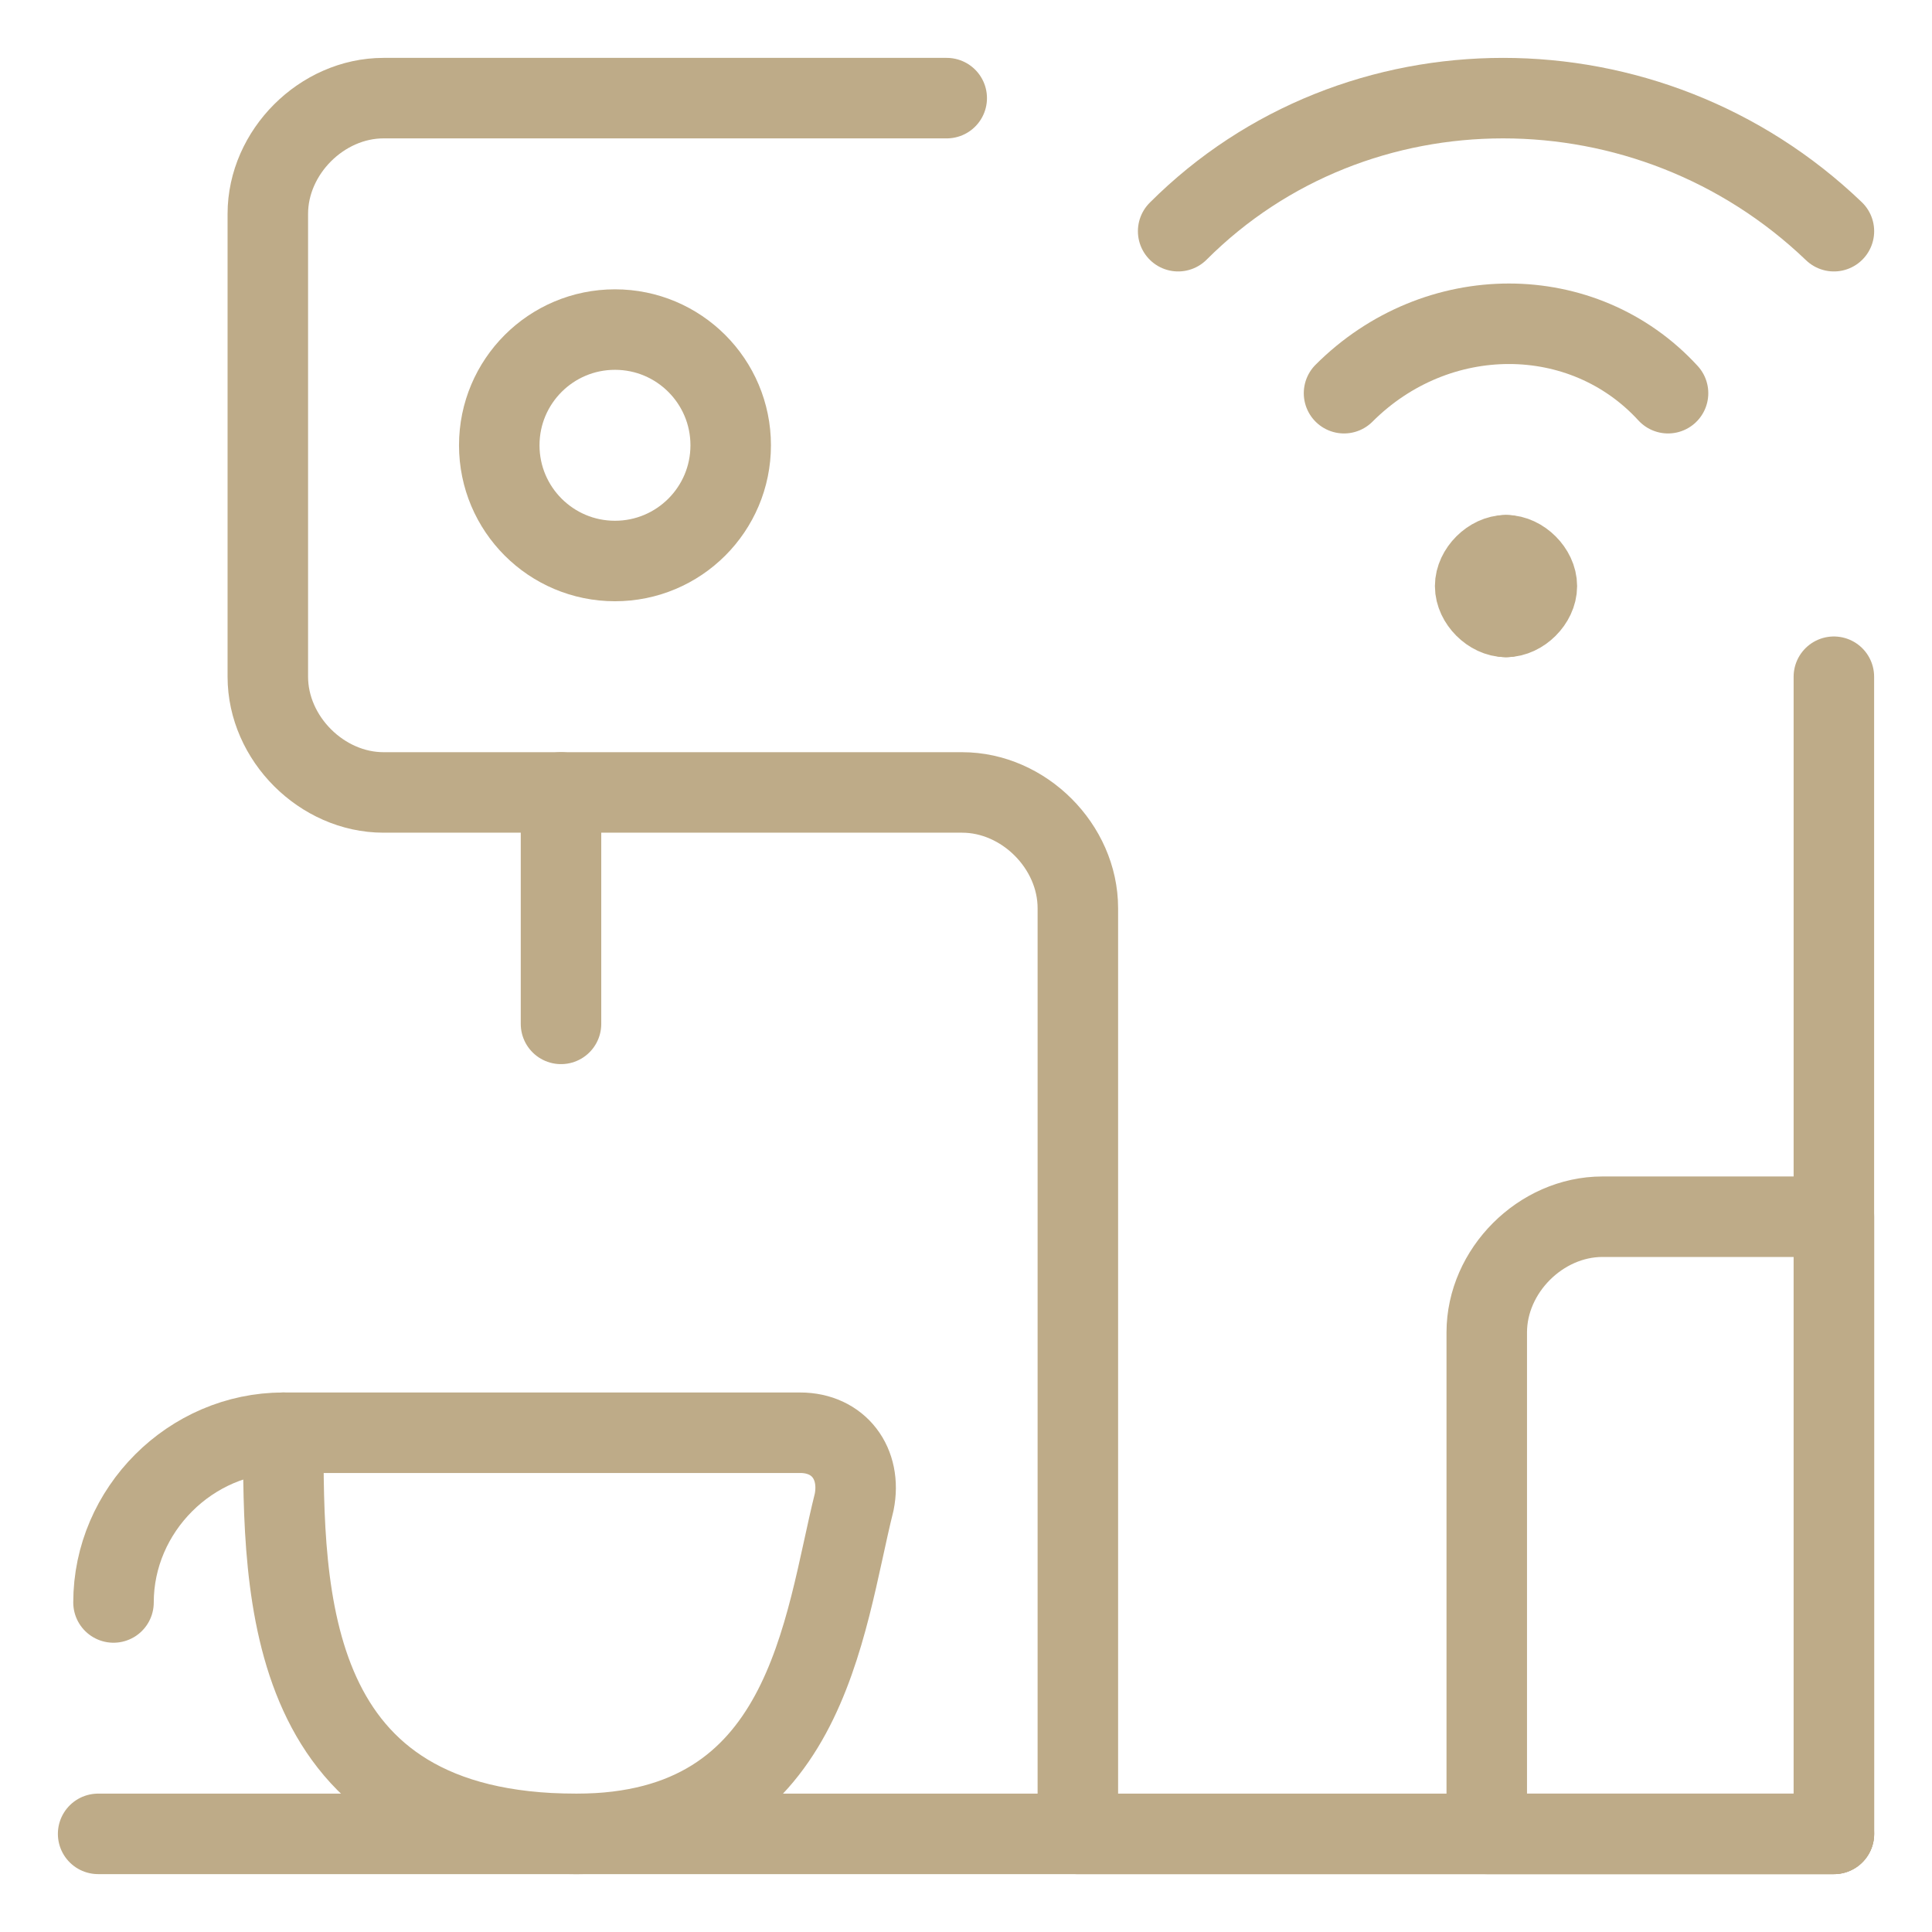
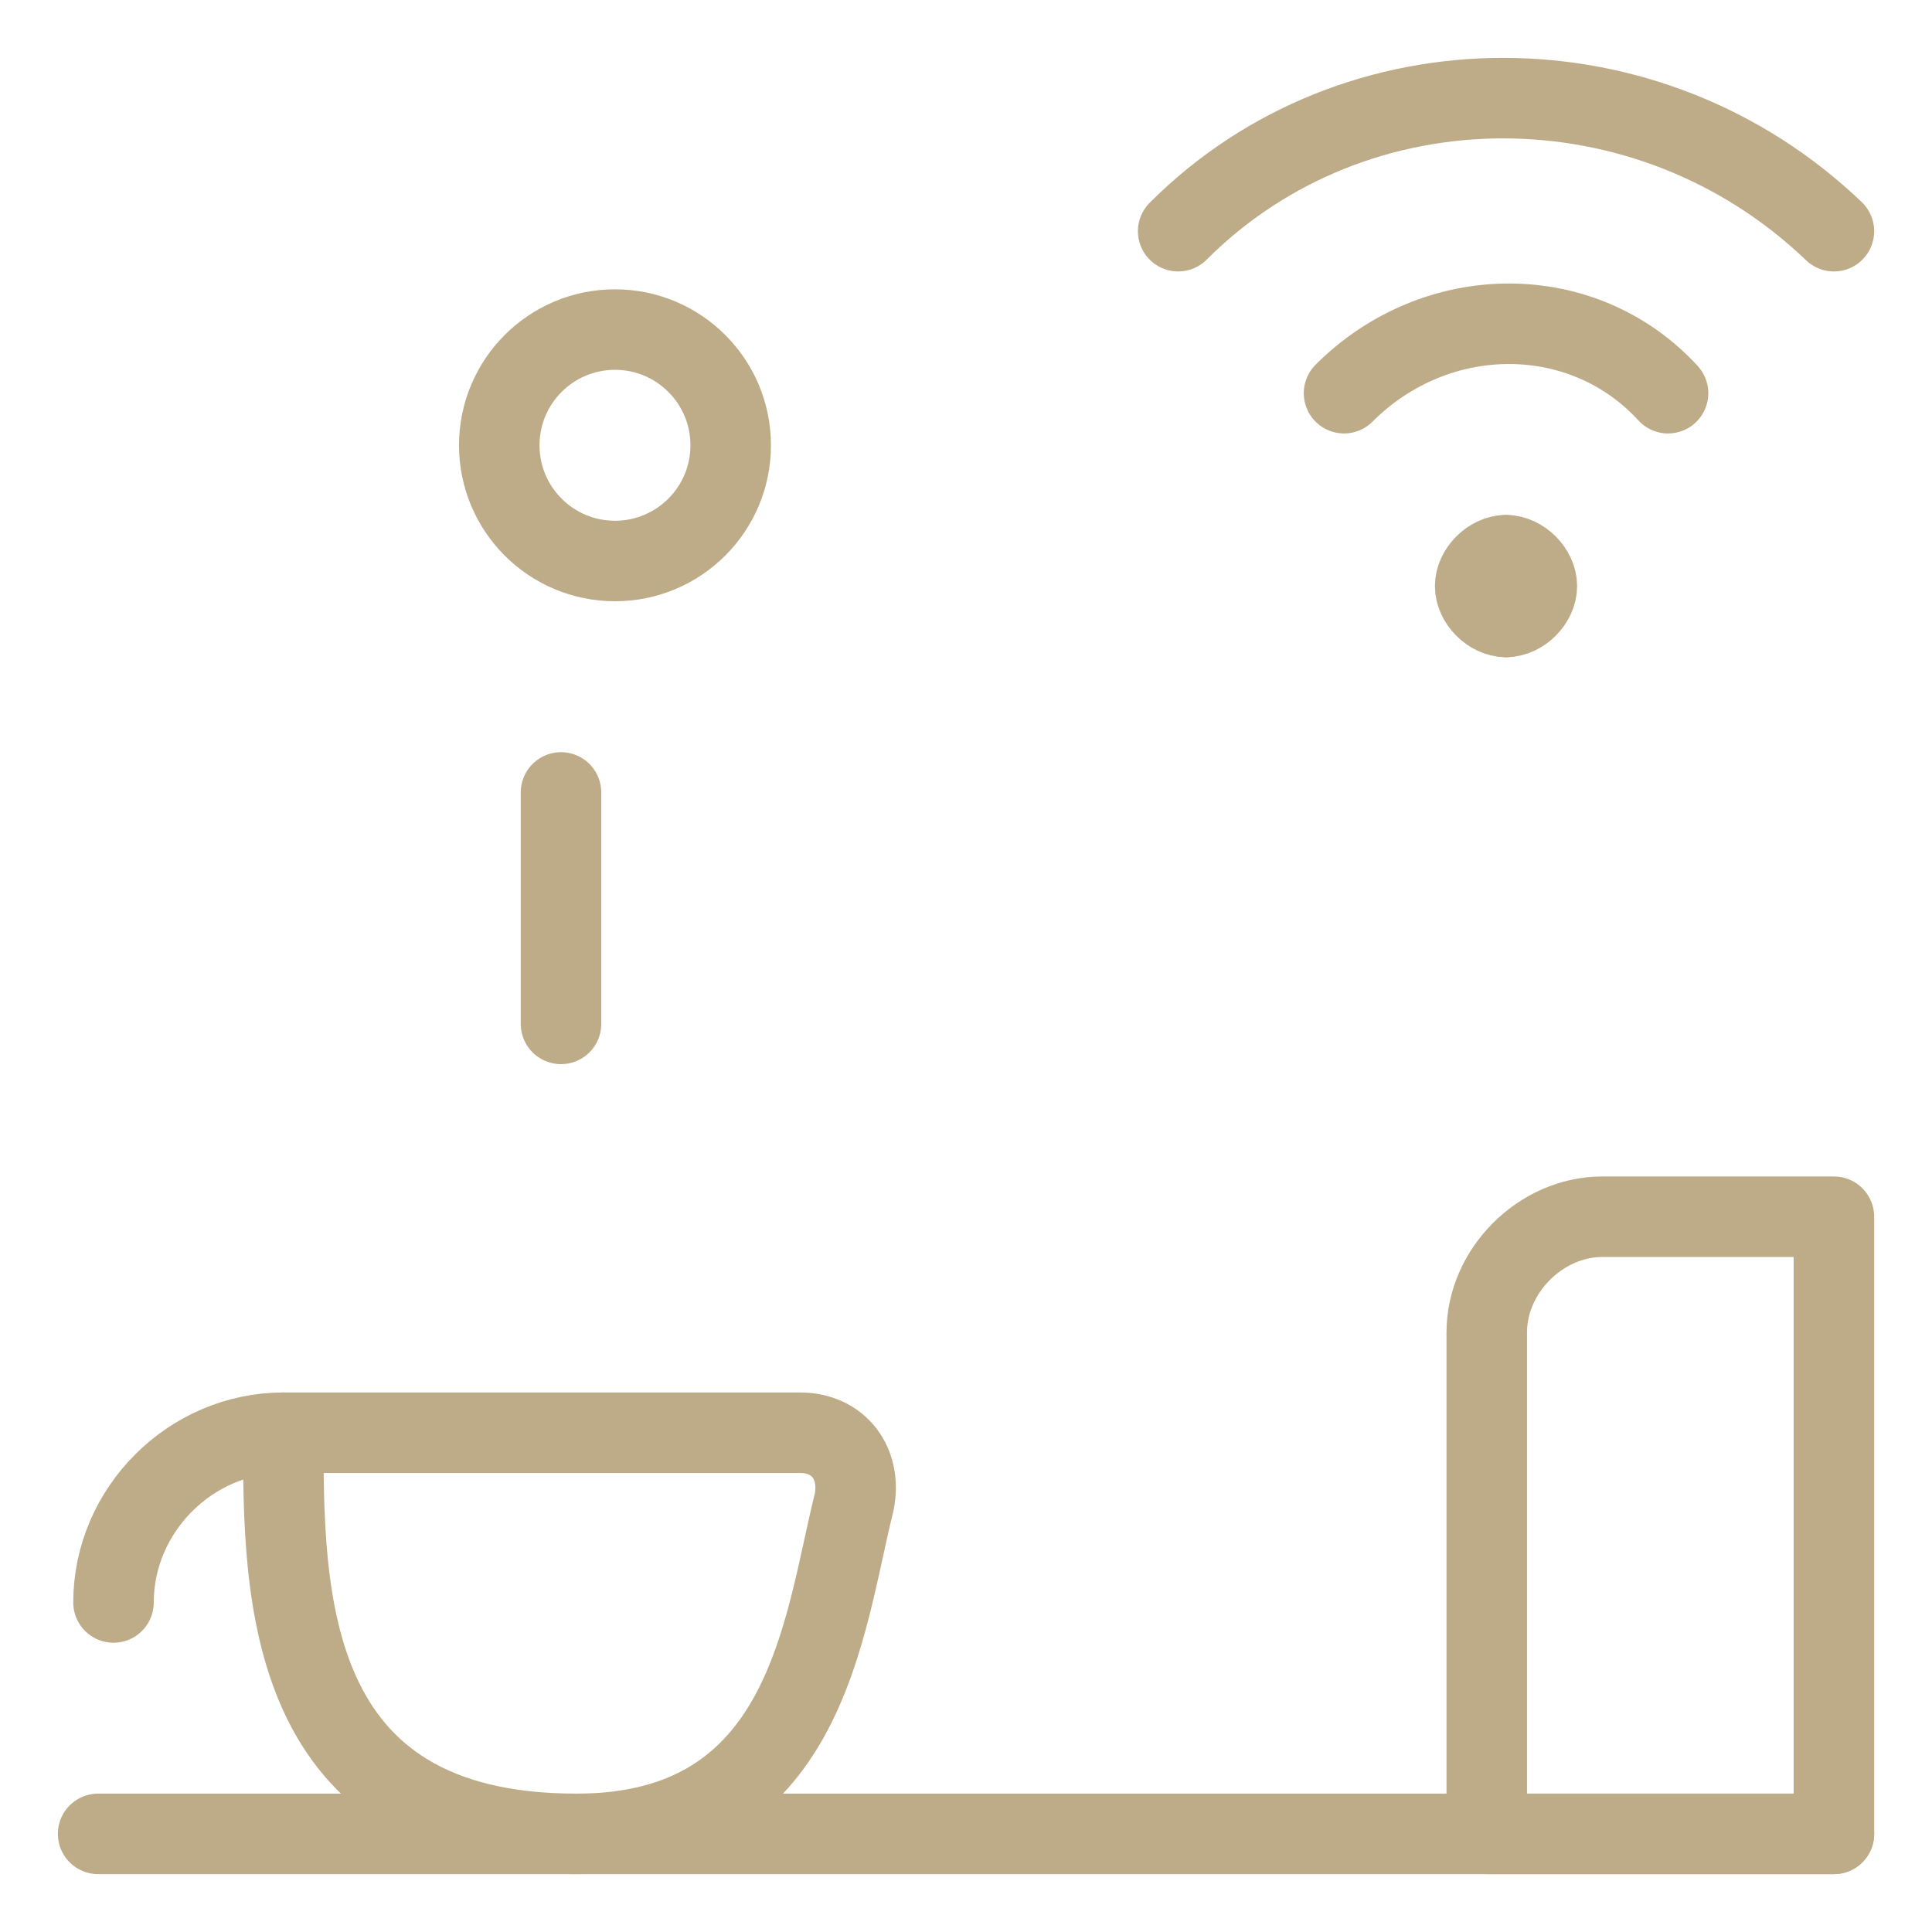
<svg xmlns="http://www.w3.org/2000/svg" fill="none" viewBox="-1 -1 48 48" id="Smart-Coffee-Maker--Streamline-Ultimate" height="48" width="48">
  <desc>
    Smart Coffee Maker Streamline Icon: https://streamlinehq.com
  </desc>
  <path stroke="#beab88" stroke-linecap="round" stroke-linejoin="round" stroke-miterlimit="10" d="M1.438 44.562h43.125" stroke-width="2" />
-   <path stroke="#beab88" stroke-linecap="round" stroke-linejoin="round" stroke-miterlimit="10" d="M22.521 1.438H8.529c-1.533 0 -2.875 1.342 -2.875 2.875v11.5c0 1.533 1.342 2.875 2.875 2.875H22.904c1.533 0 2.875 1.342 2.875 2.875v23h18.783v-28.75" stroke-width="2" />
  <path stroke="#beab88" stroke-linecap="round" stroke-linejoin="round" stroke-miterlimit="10" d="M35.938 44.562h8.625v-15.333h-5.75c-1.533 0 -2.875 1.342 -2.875 2.875v12.458Z" stroke-width="2" />
  <path stroke="#beab88" stroke-linecap="round" stroke-linejoin="round" stroke-miterlimit="10" d="M12.938 18.688v5.75" stroke-width="2" />
  <path stroke="#beab88" stroke-linecap="round" stroke-linejoin="round" stroke-miterlimit="10" d="M14.279 12.938c1.588 0 2.875 -1.287 2.875 -2.875s-1.287 -2.875 -2.875 -2.875c-1.588 0 -2.875 1.287 -2.875 2.875s1.287 2.875 2.875 2.875Z" stroke-width="2" />
  <path stroke="#beab88" stroke-linecap="round" stroke-linejoin="round" stroke-miterlimit="10" d="M6.038 34.596c0 4.025 -0 9.967 7.283 9.967 5.75 0 6.133 -5.175 6.9 -8.242 0.192 -0.958 -0.383 -1.725 -1.342 -1.725H6.038Z" stroke-width="2" />
  <path stroke="#beab88" stroke-linecap="round" stroke-linejoin="round" stroke-miterlimit="10" d="M6.037 34.596c-2.3 0 -4.217 1.917 -4.217 4.217" stroke-width="2" />
  <path stroke="#beab88" stroke-linecap="round" stroke-linejoin="round" stroke-miterlimit="10" d="M36.417 12.794c-0.383 0 -0.767 0.383 -0.767 0.767s0.384 0.767 0.767 0.767" stroke-width="2" />
  <path stroke="#beab88" stroke-linecap="round" stroke-linejoin="round" stroke-miterlimit="10" d="M36.416 12.794c0.383 0 0.767 0.383 0.767 0.767s-0.384 0.767 -0.767 0.767" stroke-width="2" />
  <path stroke="#beab88" stroke-linecap="round" stroke-linejoin="round" stroke-miterlimit="10" d="M32.392 8.769c2.3 -2.3 5.942 -2.3 8.05 0" stroke-width="2" />
  <path stroke="#beab88" stroke-linecap="round" stroke-linejoin="round" stroke-miterlimit="10" d="M28.271 4.744c4.408 -4.408 11.692 -4.408 16.292 0" stroke-width="2" />
</svg>